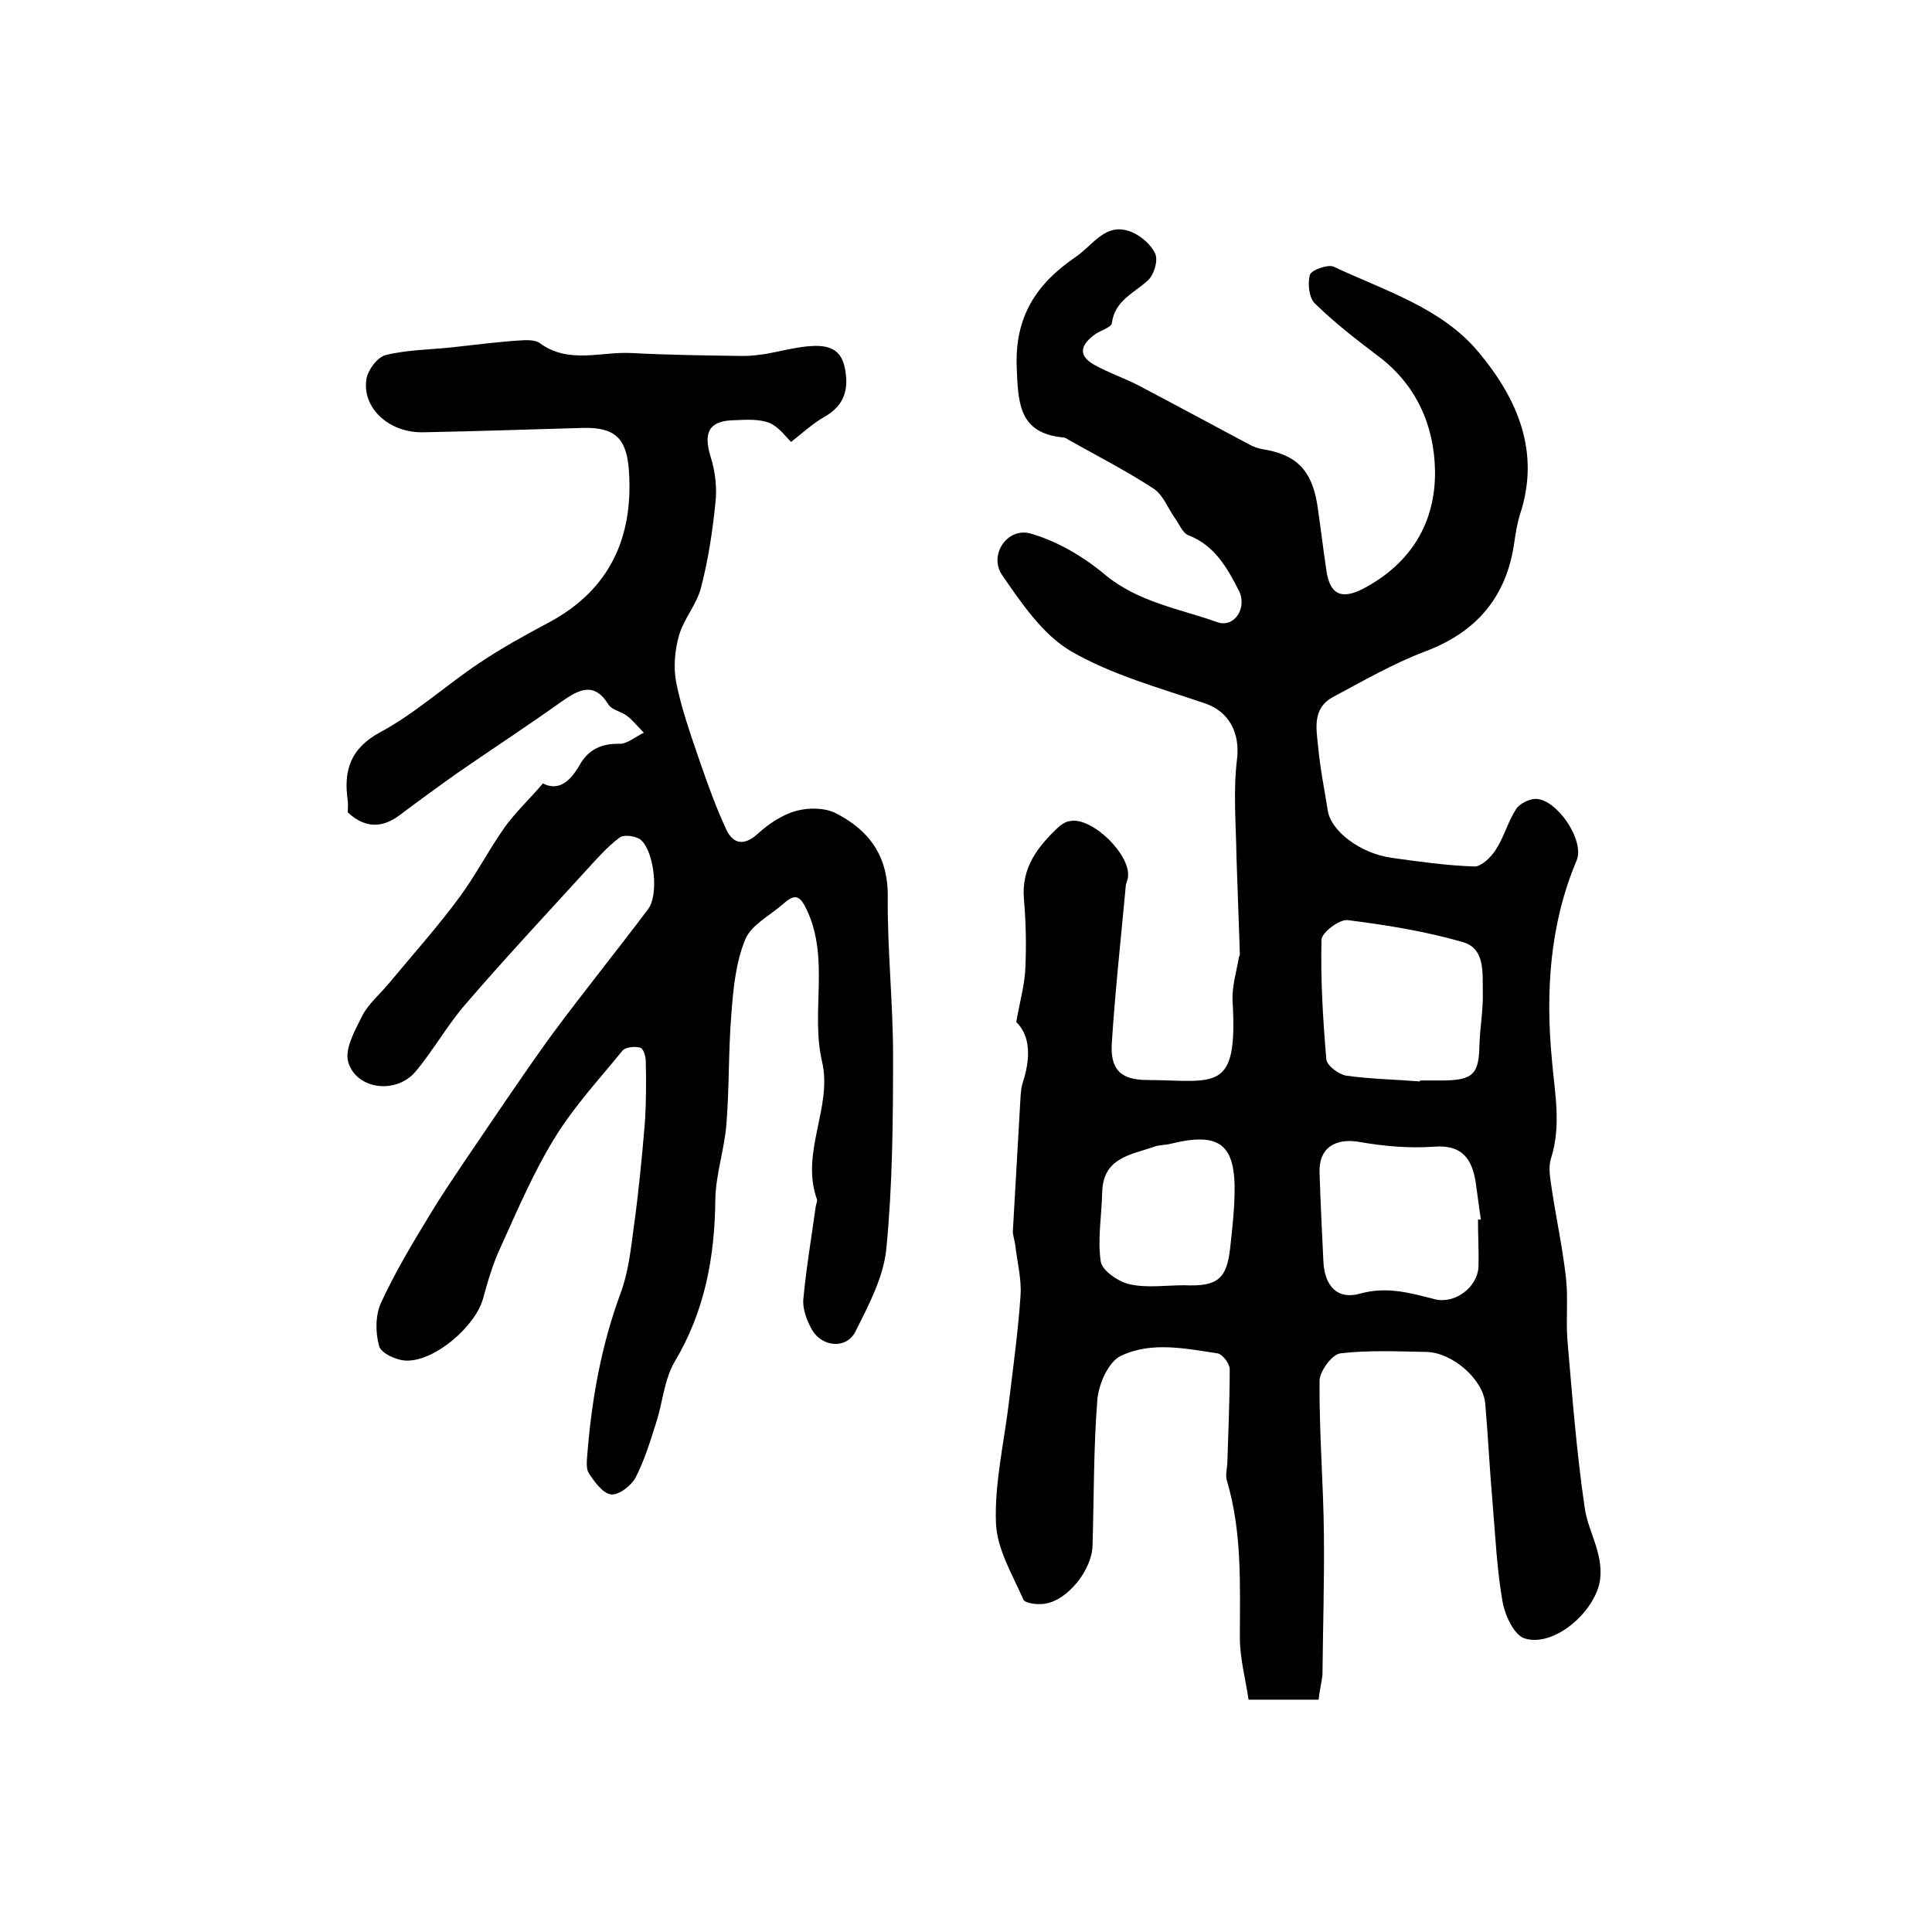
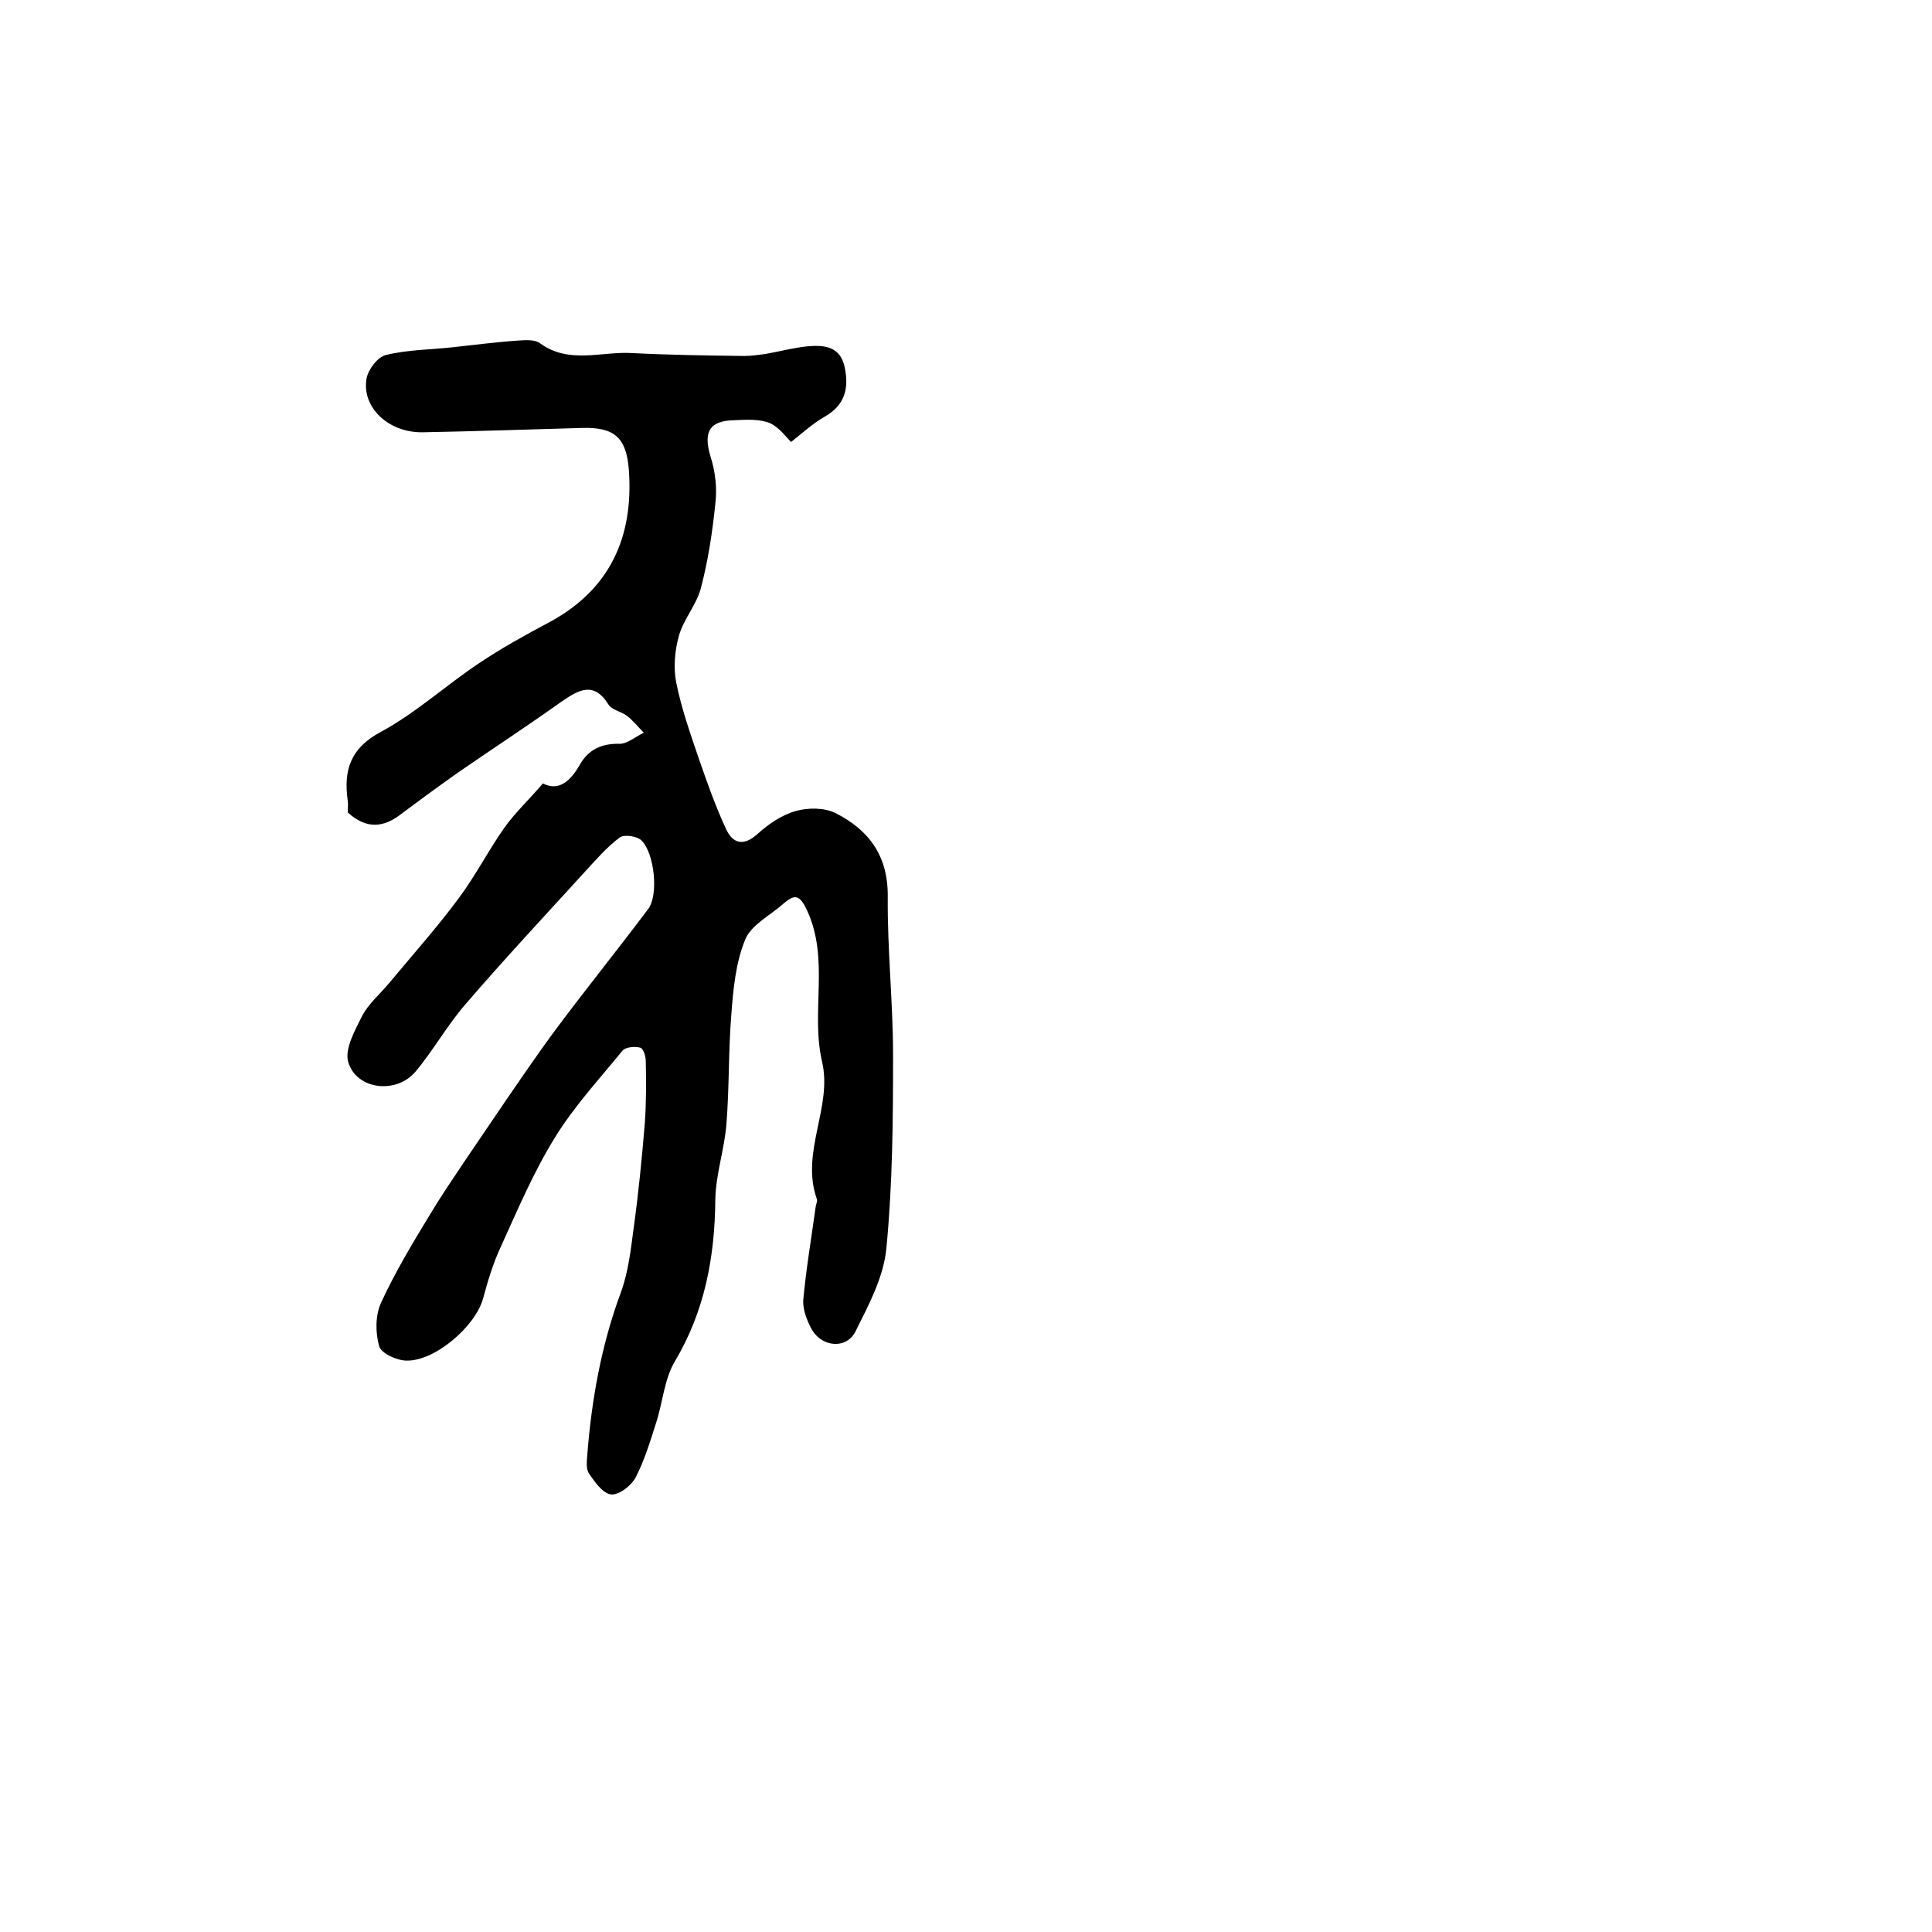
<svg xmlns="http://www.w3.org/2000/svg" version="1.1" id="图层_1" x="0px" y="0px" viewBox="0 0 400 400" style="enable-background:new 0 0 400 400;" xml:space="preserve">
  <style type="text/css">
	.st0{fill:#FFFFFF;}
</style>
  <g>
-     <path d="M273,351.9c-4.6,0-9,0-14.5,0c-0.6-4.2-1.8-8.5-1.8-12.8c0-11,0.5-21.9-2.7-32.6c-0.3-1,0-2.3,0.1-3.4   c0.2-6.5,0.5-13.1,0.5-19.6c0-1.2-1.5-3.1-2.5-3.3c-6.7-1-13.7-2.5-20,0.5c-2.6,1.2-4.6,5.8-4.9,9c-0.8,10.1-0.7,20.2-1,30.3   c-0.1,4.9-5,11.2-9.7,12c-1.5,0.3-4.2,0-4.6-0.8c-2.3-5.2-5.5-10.5-5.7-15.9c-0.3-8.3,1.7-16.7,2.7-25.1c0.9-7.4,1.9-14.7,2.4-22.1   c0.2-3.4-0.7-6.8-1.1-10.3c-0.1-1-0.5-1.9-0.5-2.9c0.5-8.7,1-17.5,1.5-26.2c0.1-1.5,0.1-3,0.5-4.4c1.7-5.1,1.7-9.8-1.3-12.7   c0.8-4.5,1.8-7.9,1.9-11.4c0.2-4.6,0.1-9.3-0.3-14c-0.6-6.6,2.9-11,7.3-15.1c0.6-0.5,1.4-1,2.2-1.1c4.6-1,12.9,7.2,12,11.8   c-0.1,0.5-0.3,1-0.4,1.4c-1,10.9-2.2,21.7-2.9,32.6c-0.4,5.5,1.7,7.8,7.3,7.8c14.2,0.1,18.8,2.8,17.7-16.2c-0.2-3,0.8-6.2,1.3-9.2   c0-0.2,0.2-0.3,0.2-0.5c-0.2-6.8-0.5-13.6-0.7-20.3c-0.1-6.7-0.7-13.5,0.1-20.1c0.7-5.5-1.6-10-6.7-11.7   c-9.4-3.2-19.3-5.9-27.7-10.8c-5.8-3.4-10.2-9.9-14.2-15.7c-2.9-4.2,1.1-10.1,6-8.6c5.5,1.6,10.9,4.8,15.3,8.5   c6.9,5.7,15.3,7,23.2,9.8c3.5,1.3,6.3-2.9,4.5-6.5c-2.4-4.7-5-9.4-10.5-11.5c-1.2-0.5-1.9-2.4-2.8-3.6c-1.4-2-2.4-4.7-4.3-6   c-5.7-3.7-11.7-6.8-17.6-10.1c-0.3-0.2-0.6-0.4-0.9-0.5c-9.5-0.8-9.6-7.1-9.9-14.6c-0.4-10.4,4-17.2,12.2-22.8   c3.7-2.5,6.2-7.3,11.5-5.2c2,0.8,4.2,2.7,5,4.6c0.6,1.4-0.3,4.4-1.6,5.5c-2.8,2.6-6.8,4.1-7.4,8.8c-0.1,0.9-2.4,1.5-3.6,2.4   c-2.7,2-3.6,4.2-0.1,6.2c3,1.7,6.4,2.8,9.4,4.4c7.6,4,15.2,8.1,22.7,12.1c0.9,0.5,1.8,0.8,2.8,1c6.9,1.1,10.1,4.2,11.3,11.3   c0.7,4.6,1.2,9.1,1.9,13.7c0.7,5.1,3.1,6.2,7.6,3.9c9.9-5.2,15.1-13.7,14.9-24.6c-0.2-9.3-3.9-17.7-11.8-23.6   c-4.5-3.4-9-6.9-13-10.8c-1.3-1.2-1.6-4.2-1.1-6c0.3-1,3.7-2.2,4.9-1.7c10.6,5,22.4,8.5,30.1,17.8c7.9,9.5,12.8,20.5,8.5,33.5   c-0.6,1.9-0.9,3.9-1.2,5.9c-1.6,11.2-7.8,18.5-18.5,22.5c-6.6,2.5-12.8,6.1-19,9.4c-4.3,2.3-3.5,6.5-3.1,10.2   c0.4,4.5,1.3,8.9,2,13.3c0.6,4.2,6.7,8.9,13.2,9.8c5.7,0.8,11.4,1.6,17.2,1.8c1.4,0,3.4-1.9,4.4-3.5c1.7-2.6,2.5-5.8,4.2-8.4   c0.7-1.1,2.7-2.1,4.1-2.1c4.4,0.1,10.2,8.7,8.4,12.8c-5.6,13.3-6.4,27.3-5.1,41.2c0.6,7,2,13.6-0.2,20.5c-0.6,1.9-0.1,4.3,0.2,6.4   c0.9,6,2.2,12,2.9,18.1c0.5,4.2,0,8.5,0.3,12.8c1,11.7,1.9,23.4,3.6,35c0.7,4.9,3.8,9.2,3.2,14.7c-0.8,6.6-9.5,14.3-15.7,12.3   c-2.1-0.7-4-4.7-4.5-7.5c-1.2-6.8-1.5-13.8-2.1-20.8c-0.6-6.8-0.9-13.5-1.5-20.3c-0.4-5-6.8-10.6-12.2-10.7   c-5.9-0.1-12-0.4-17.8,0.3c-1.7,0.2-4.3,3.7-4.3,5.7c-0.1,10.6,0.8,21.2,0.9,31.8c0.1,9.7-0.2,19.4-0.3,29.1   C273.6,348.5,273.2,350,273,351.9z M294,223.9c0-0.1,0-0.1,0-0.2c1.7,0,3.3,0,5,0c6-0.1,7.2-1.4,7.3-7.3c0.1-3.6,0.8-7.3,0.7-10.9   c-0.1-4,0.6-9.2-4.3-10.5c-7.7-2.2-15.7-3.5-23.7-4.5c-1.7-0.2-5.4,2.6-5.4,4.1c-0.2,8.2,0.3,16.5,1,24.7c0.1,1.3,2.5,3.1,4.1,3.4   C283.7,223.4,288.9,223.5,294,223.9z M306,252.5c0.2,0,0.4,0,0.6,0c-0.4-2.6-0.7-5.2-1.1-7.9c-0.8-4.7-2.8-7.6-8.5-7.2   c-5.2,0.4-10.6-0.1-15.7-1c-4.9-0.8-8.3,1.3-8.1,6.4c0.2,6.2,0.5,12.3,0.8,18.5c0.3,5,2.9,7.9,7.7,6.5c5.5-1.5,10.3-0.1,15.4,1.2   c4.1,1,8.7-2.4,9-6.6C306.2,259.2,306,255.8,306,252.5z M245.2,266.1c6.9,0.3,8.8-1.3,9.5-7.8c0.4-3.6,0.8-7.2,0.9-10.8   c0.3-10.6-3-13.2-13.2-10.7c-1.1,0.3-2.3,0.2-3.4,0.6c-4.8,1.7-10.6,2.2-10.8,9.4c-0.1,4.8-1,9.7-0.3,14.4c0.3,1.9,3.7,4.2,6,4.7   C237.5,266.7,241.4,266.1,245.2,266.1z" />
    <path d="M72,168.2c0-0.8,0.1-1.6,0-2.4c-0.9-6.3,0.5-10.9,6.9-14.3c7.2-3.9,13.4-9.6,20.3-14.2c4.6-3.1,9.5-5.8,14.4-8.4   c12.7-6.8,17.6-17.7,16.6-31.6c-0.5-6.7-3-8.9-9.7-8.7c-11,0.3-22,0.7-33,0.9c-7.1,0.1-12.7-5.2-11.6-11.2c0.4-1.9,2.3-4.4,4-4.8   c4.5-1.1,9.2-1.1,13.8-1.6c4.6-0.5,9.2-1.1,13.7-1.4c1.4-0.1,3.3-0.2,4.3,0.5c6.1,4.5,12.8,1.7,19.2,2.1c7.7,0.4,15.4,0.5,23.1,0.6   c1.5,0,2.9-0.2,4.4-0.4c2.9-0.5,5.8-1.3,8.8-1.6c3.5-0.3,6.8,0,7.7,4.4c0.9,4.4,0,7.8-4.2,10.2c-2.3,1.3-4.4,3.2-6.9,5.2   c-0.9-0.8-2.4-3-4.4-3.9c-2.2-0.9-4.9-0.7-7.4-0.6c-5.2,0.1-6.4,2.5-4.9,7.5c1,3.1,1.4,6.6,1,9.8c-0.6,5.9-1.5,11.8-3,17.5   c-0.9,3.4-3.5,6.3-4.5,9.7c-0.9,3.1-1.2,6.7-0.6,9.8c1.1,5.5,3,10.8,4.8,16.1c1.7,4.9,3.4,9.7,5.6,14.4c1.4,2.9,3.6,3.4,6.4,0.9   c2.3-2.1,5.1-4,8-4.8c2.5-0.7,5.8-0.7,8.1,0.4c7,3.5,11,8.9,10.9,17.4c-0.1,10.9,1.1,21.9,1.1,32.8c0,13.4-0.1,26.8-1.4,40.1   c-0.6,5.9-3.7,11.7-6.4,17.1c-1.9,3.7-6.9,3.2-9-0.4c-1-1.8-1.9-4.1-1.8-6.1c0.6-6.5,1.7-13,2.6-19.5c0.1-0.5,0.4-1.1,0.2-1.5   c-3.4-9.7,3.3-19,1.1-28.4c-2.4-10.3,1.6-21.1-3.1-31.3c-1.5-3.2-2.5-3.5-4.9-1.4c-2.7,2.4-6.7,4.4-7.9,7.4   c-2,4.8-2.5,10.4-2.9,15.7c-0.6,7.5-0.4,15-1,22.5c-0.4,5.2-2.2,10.4-2.3,15.6c-0.1,12-2.2,23.2-8.4,33.6   c-2.2,3.7-2.5,8.6-3.9,12.8c-1.2,3.8-2.4,7.7-4.2,11.2c-0.9,1.7-3.5,3.7-5.1,3.5c-1.7-0.2-3.4-2.6-4.6-4.4   c-0.6-0.9-0.4-2.6-0.3-3.9c0.9-11.4,2.9-22.6,6.9-33.4c1.6-4.3,2.1-9,2.7-13.5c1-7.2,1.7-14.4,2.3-21.6c0.3-4.3,0.3-8.6,0.2-12.9   c0-1-0.5-2.7-1.2-2.8c-1.1-0.3-3-0.1-3.6,0.6c-4.8,5.9-10,11.5-14,18c-4.4,7.1-7.7,14.9-11.2,22.6c-1.6,3.4-2.7,7.1-3.7,10.8   c-1.6,5.7-9.9,12.9-15.8,12.8c-2,0-5.3-1.5-5.7-3c-0.8-2.8-0.8-6.4,0.4-9c2.9-6.3,6.5-12.3,10.1-18.2c2.2-3.7,4.6-7.2,7-10.8   c6-8.8,11.9-17.7,18.2-26.4c6.5-8.8,13.4-17.3,20-26.1c2.2-2.9,1.3-11.6-1.4-14.2c-0.9-0.9-3.6-1.3-4.5-0.6c-2.7,2-5,4.7-7.3,7.2   c-8.3,9.1-16.7,18.1-24.7,27.4c-3.8,4.4-6.6,9.5-10.3,13.9c-4,4.7-12.2,3.7-13.9-2c-0.8-2.7,1.4-6.6,2.9-9.6   c1.3-2.5,3.7-4.5,5.6-6.8c4.9-5.9,10-11.6,14.5-17.7c3.4-4.6,6-9.7,9.3-14.4c2.2-3.1,5.1-5.8,8-9.2c3.3,1.7,5.7-0.5,7.6-3.8   c1.8-3.2,4.5-4.5,8.3-4.4c1.6,0,3.3-1.5,5-2.3c-1.2-1.2-2.2-2.5-3.5-3.5c-1.2-0.9-3.1-1.2-3.8-2.3c-3.1-5-6.3-3-9.8-0.6   c-7,5-14.2,9.7-21.3,14.6c-4.1,2.9-8.2,5.9-12.2,8.9C79.6,171.1,76,171.9,72,168.2z" />
  </g>
</svg>